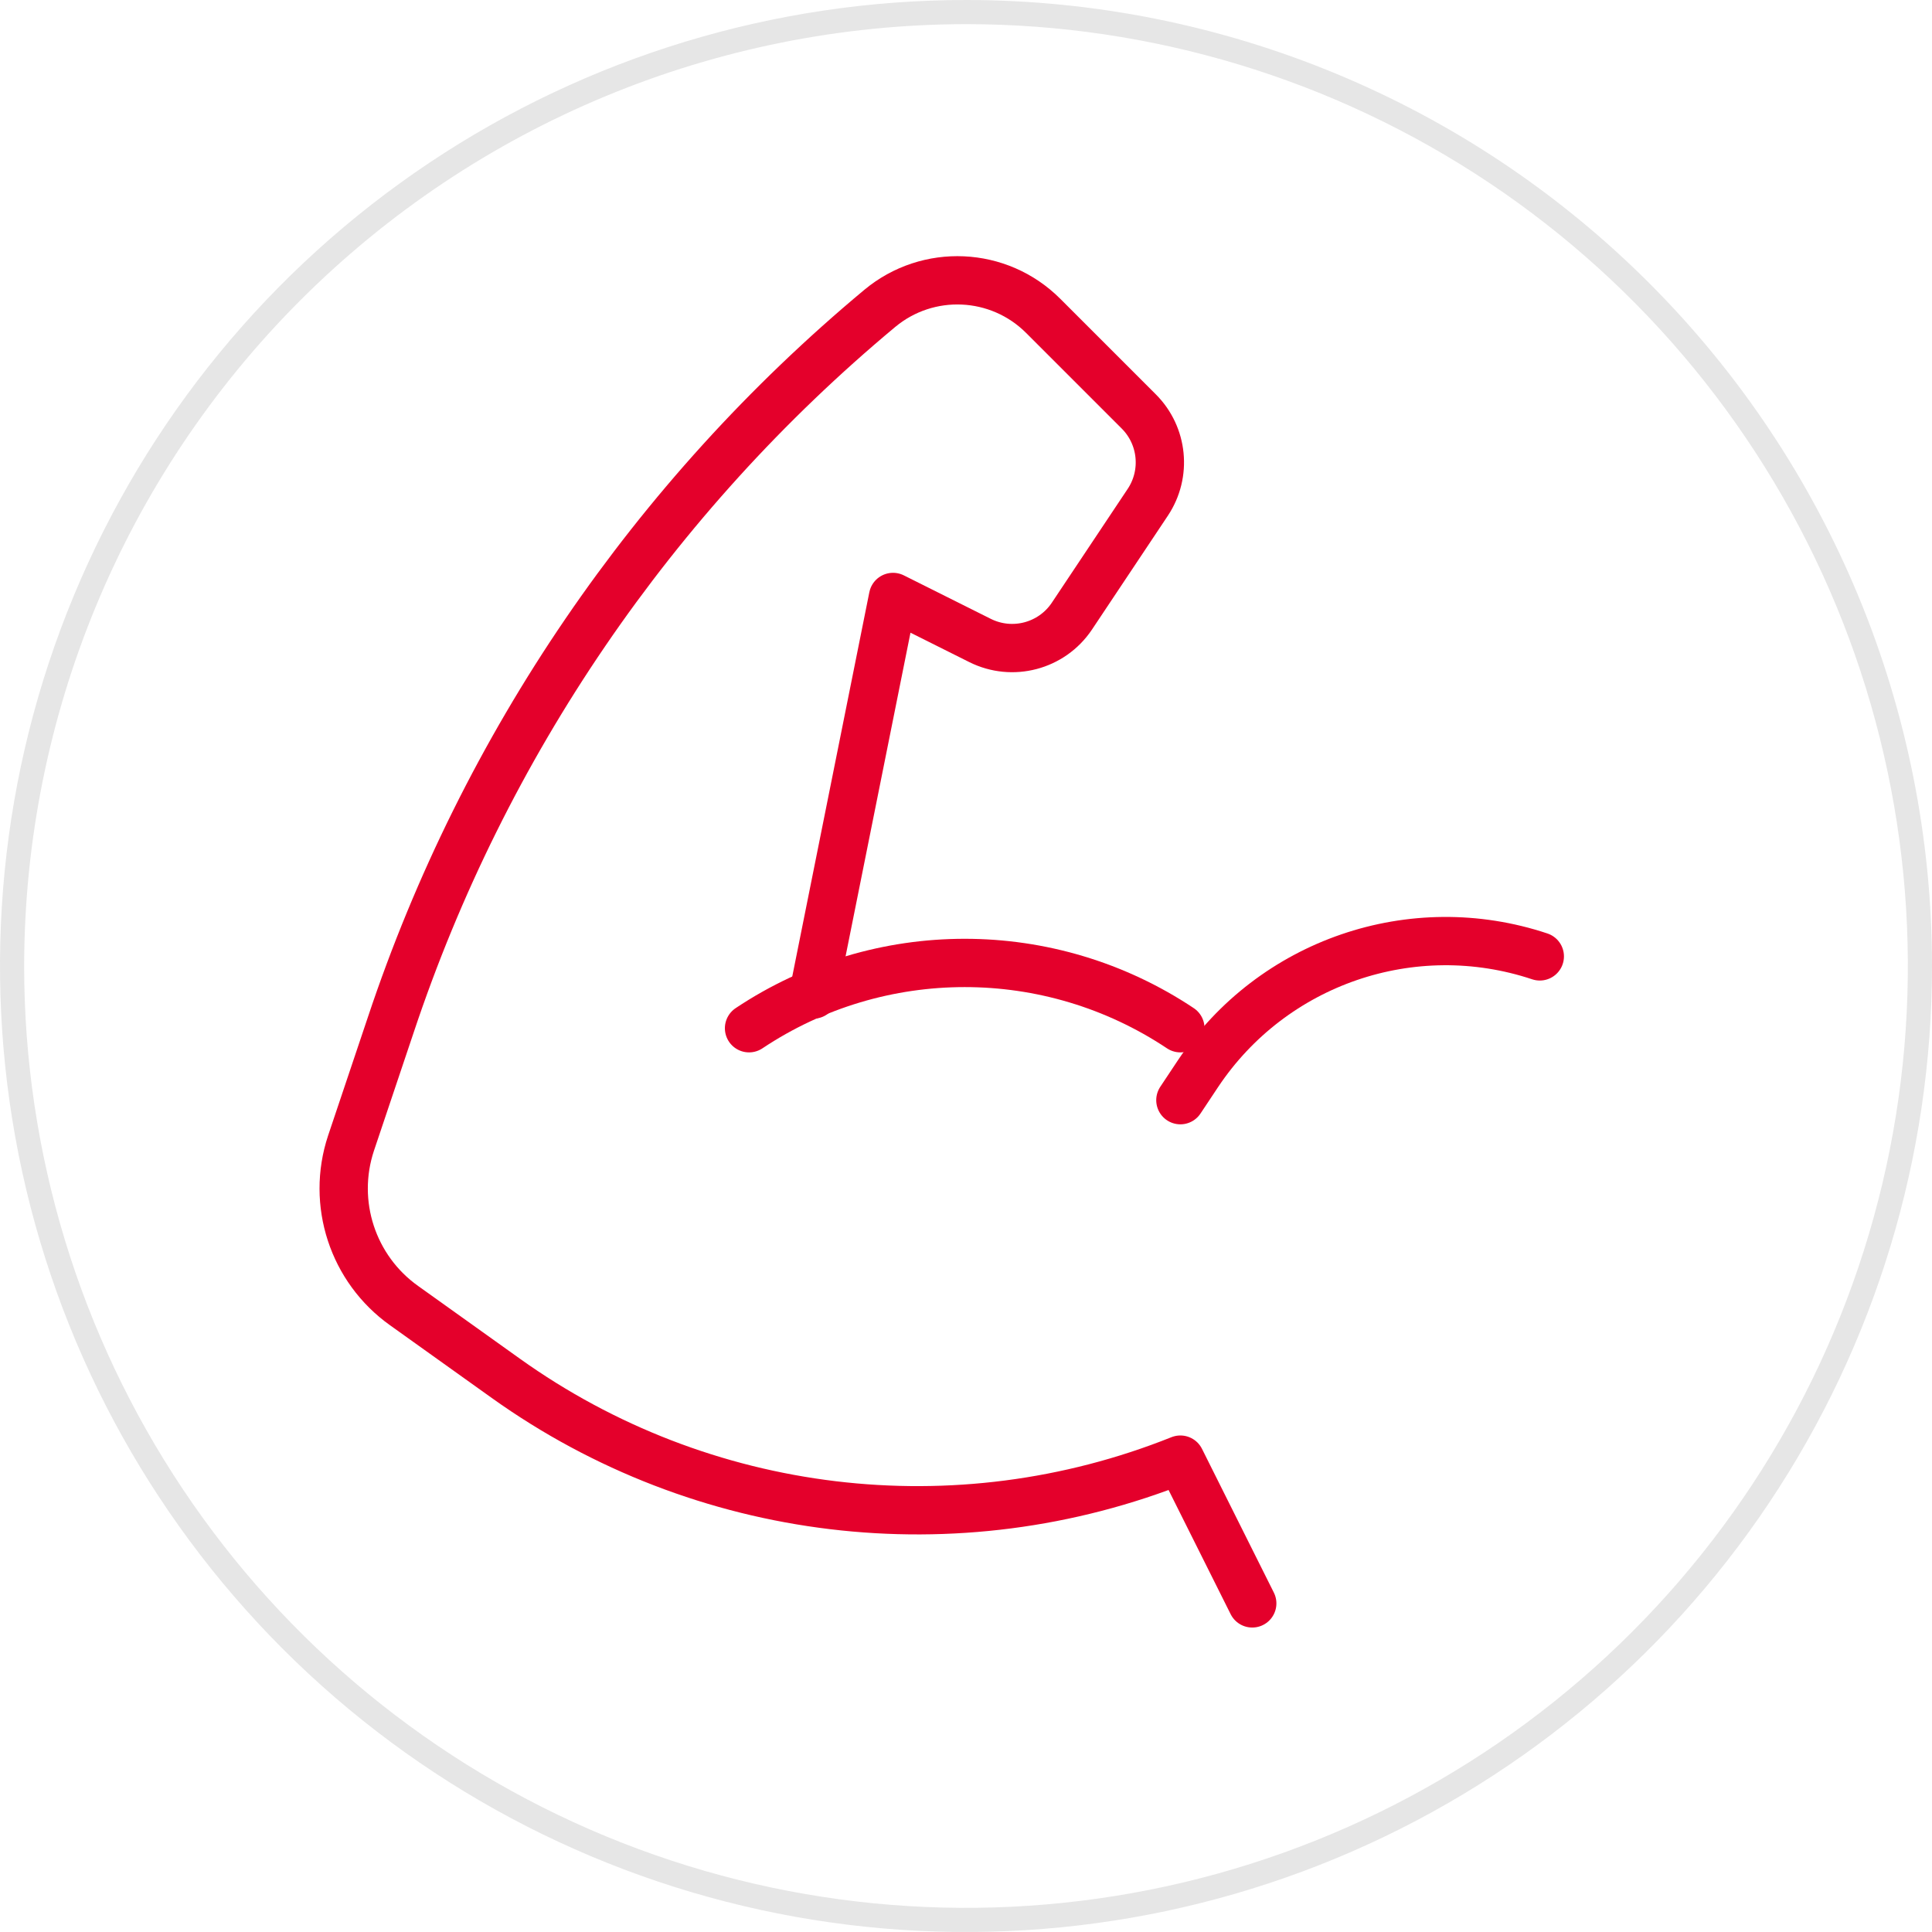
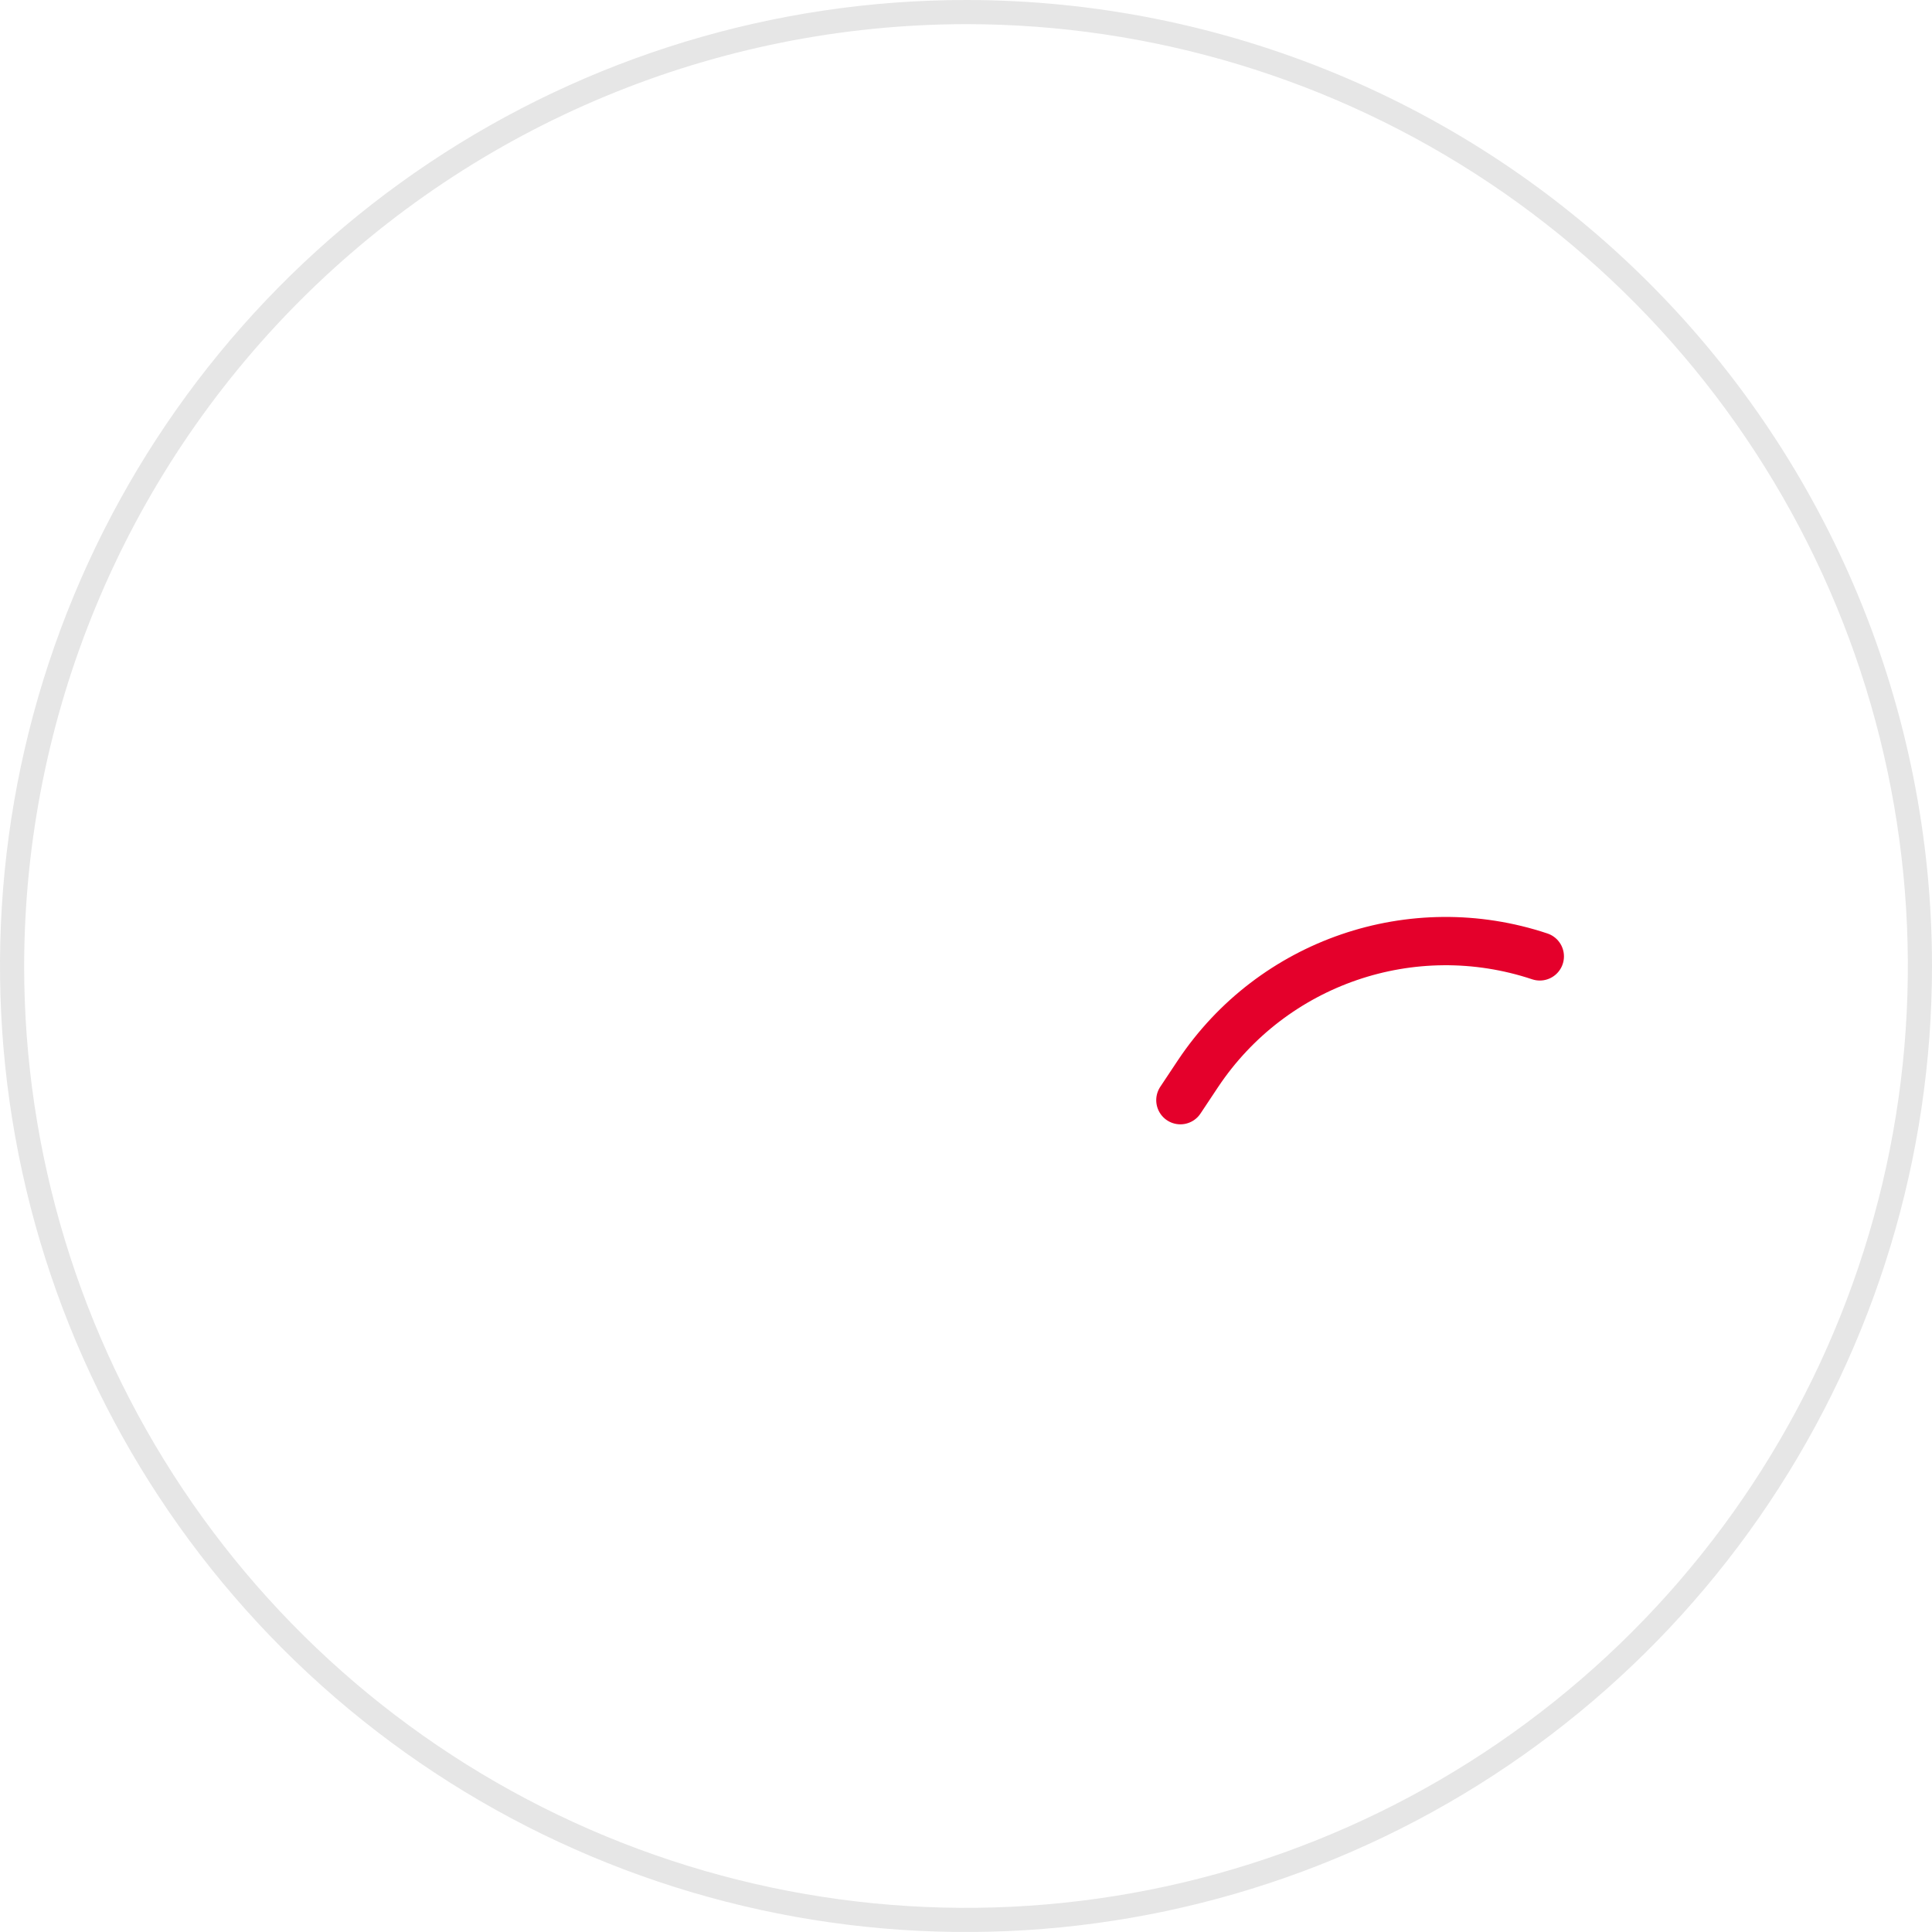
<svg xmlns="http://www.w3.org/2000/svg" width="80" height="80" viewBox="0 0 80 80" fill="none">
  <path d="M40 1C47.714 1 55.254 3.287 61.667 7.573C68.081 11.858 73.079 17.949 76.031 25.075C78.983 32.202 79.755 40.043 78.251 47.608C76.746 55.174 73.031 62.123 67.577 67.577C62.123 73.031 55.174 76.746 47.608 78.251C40.043 79.755 32.202 78.983 25.075 76.031C17.949 73.079 11.858 68.081 7.573 61.667C3.287 55.254 1 47.714 1 40C1.012 29.66 5.124 19.747 12.436 12.436C19.747 5.124 29.66 1.012 40 1ZM40 0C32.089 0 24.355 2.346 17.777 6.741C11.199 11.136 6.072 17.384 3.045 24.693C0.017 32.002 -0.775 40.044 0.769 47.804C2.312 55.563 6.122 62.69 11.716 68.284C17.31 73.878 24.437 77.688 32.196 79.231C39.956 80.775 47.998 79.983 55.307 76.955C62.616 73.928 68.864 68.801 73.259 62.223C77.654 55.645 80 47.911 80 40C80 29.391 75.786 19.217 68.284 11.716C60.783 4.214 50.609 0 40 0Z" fill="#E6E6E6" />
  <path d="M48.877 45.556L49.608 44.456C52.692 39.832 58.488 37.845 63.76 39.602" stroke="#E4002B" stroke-width="2" stroke-linecap="round" stroke-linejoin="round" />
-   <path d="M33.676 41.182L36.978 24.719L40.582 26.521C41.92 27.189 43.546 26.76 44.381 25.519L47.529 20.796C48.314 19.615 48.159 18.044 47.157 17.04L43.196 13.079C41.359 11.242 38.424 11.108 36.428 12.771C27.054 20.581 20.044 30.851 16.185 42.425L14.534 47.339C13.711 49.821 14.604 52.55 16.735 54.065L20.947 57.075C29.075 62.882 39.602 64.15 48.877 60.44L51.853 66.393" stroke="#E4002B" stroke-width="2" stroke-linecap="round" stroke-linejoin="round" />
-   <path d="M48.877 42.577C43.469 38.972 36.424 38.972 31.016 42.577" stroke="#E4002B" stroke-width="2" stroke-linecap="round" stroke-linejoin="round" />
</svg>